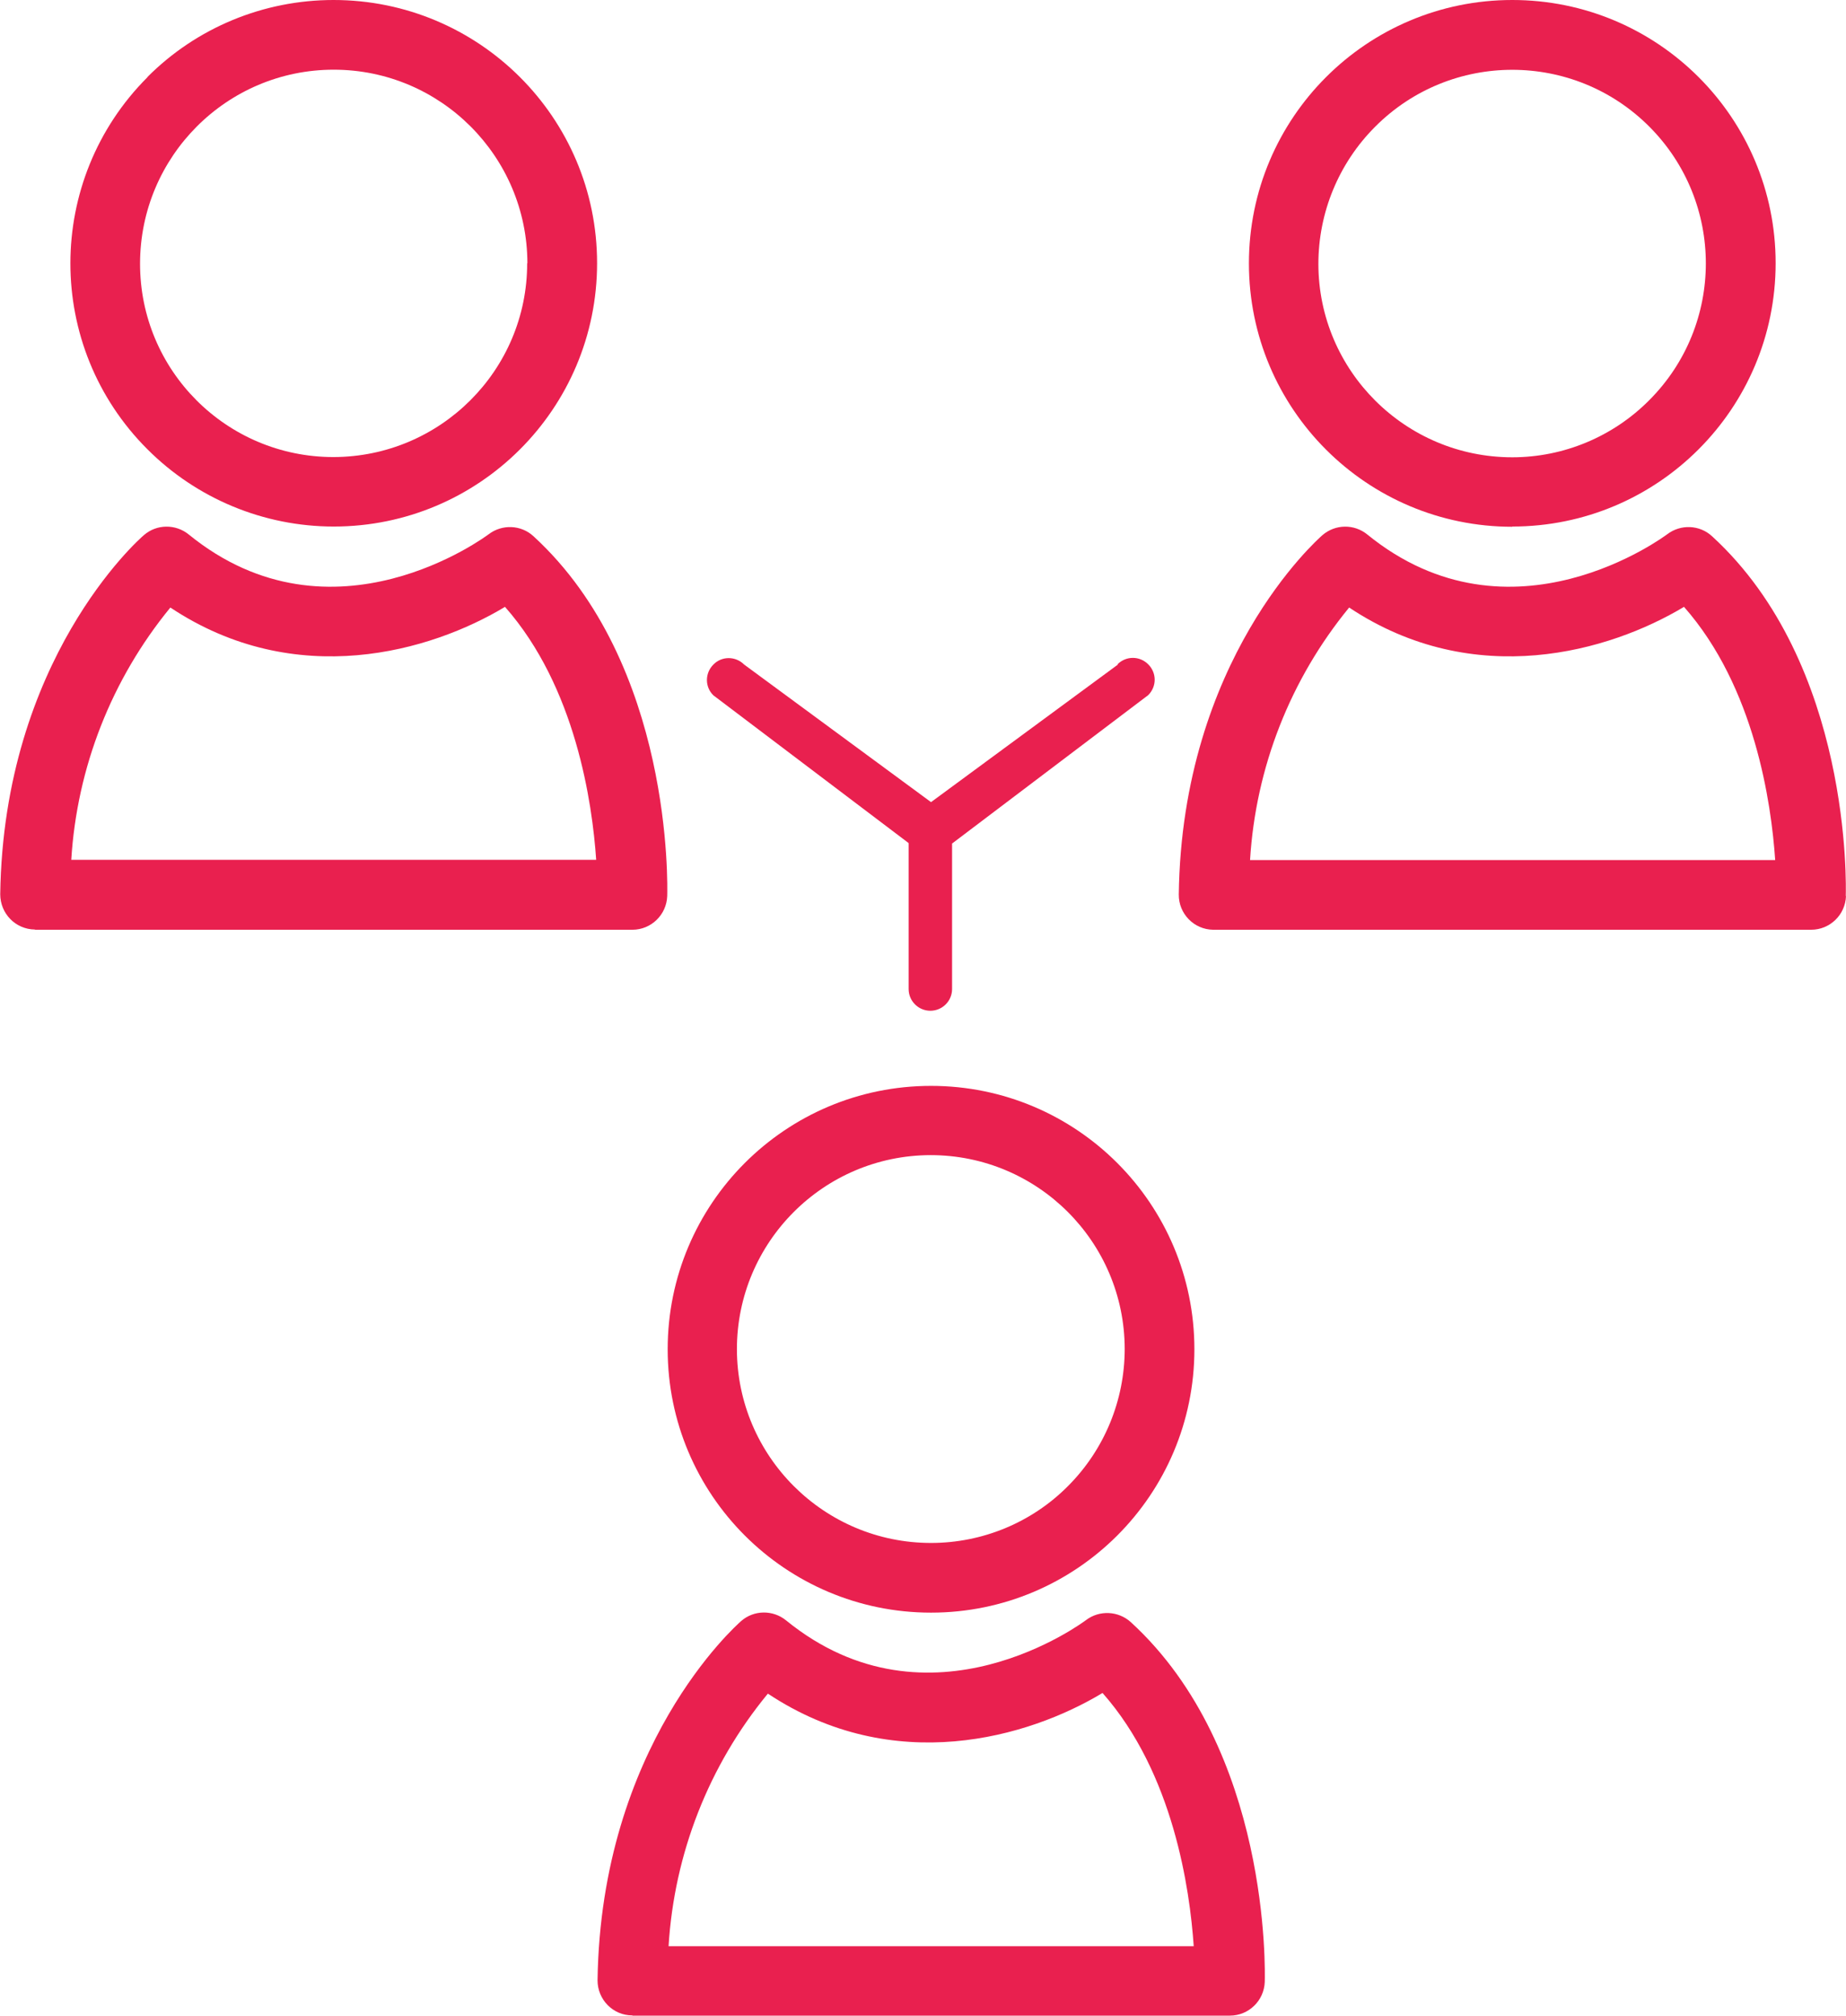
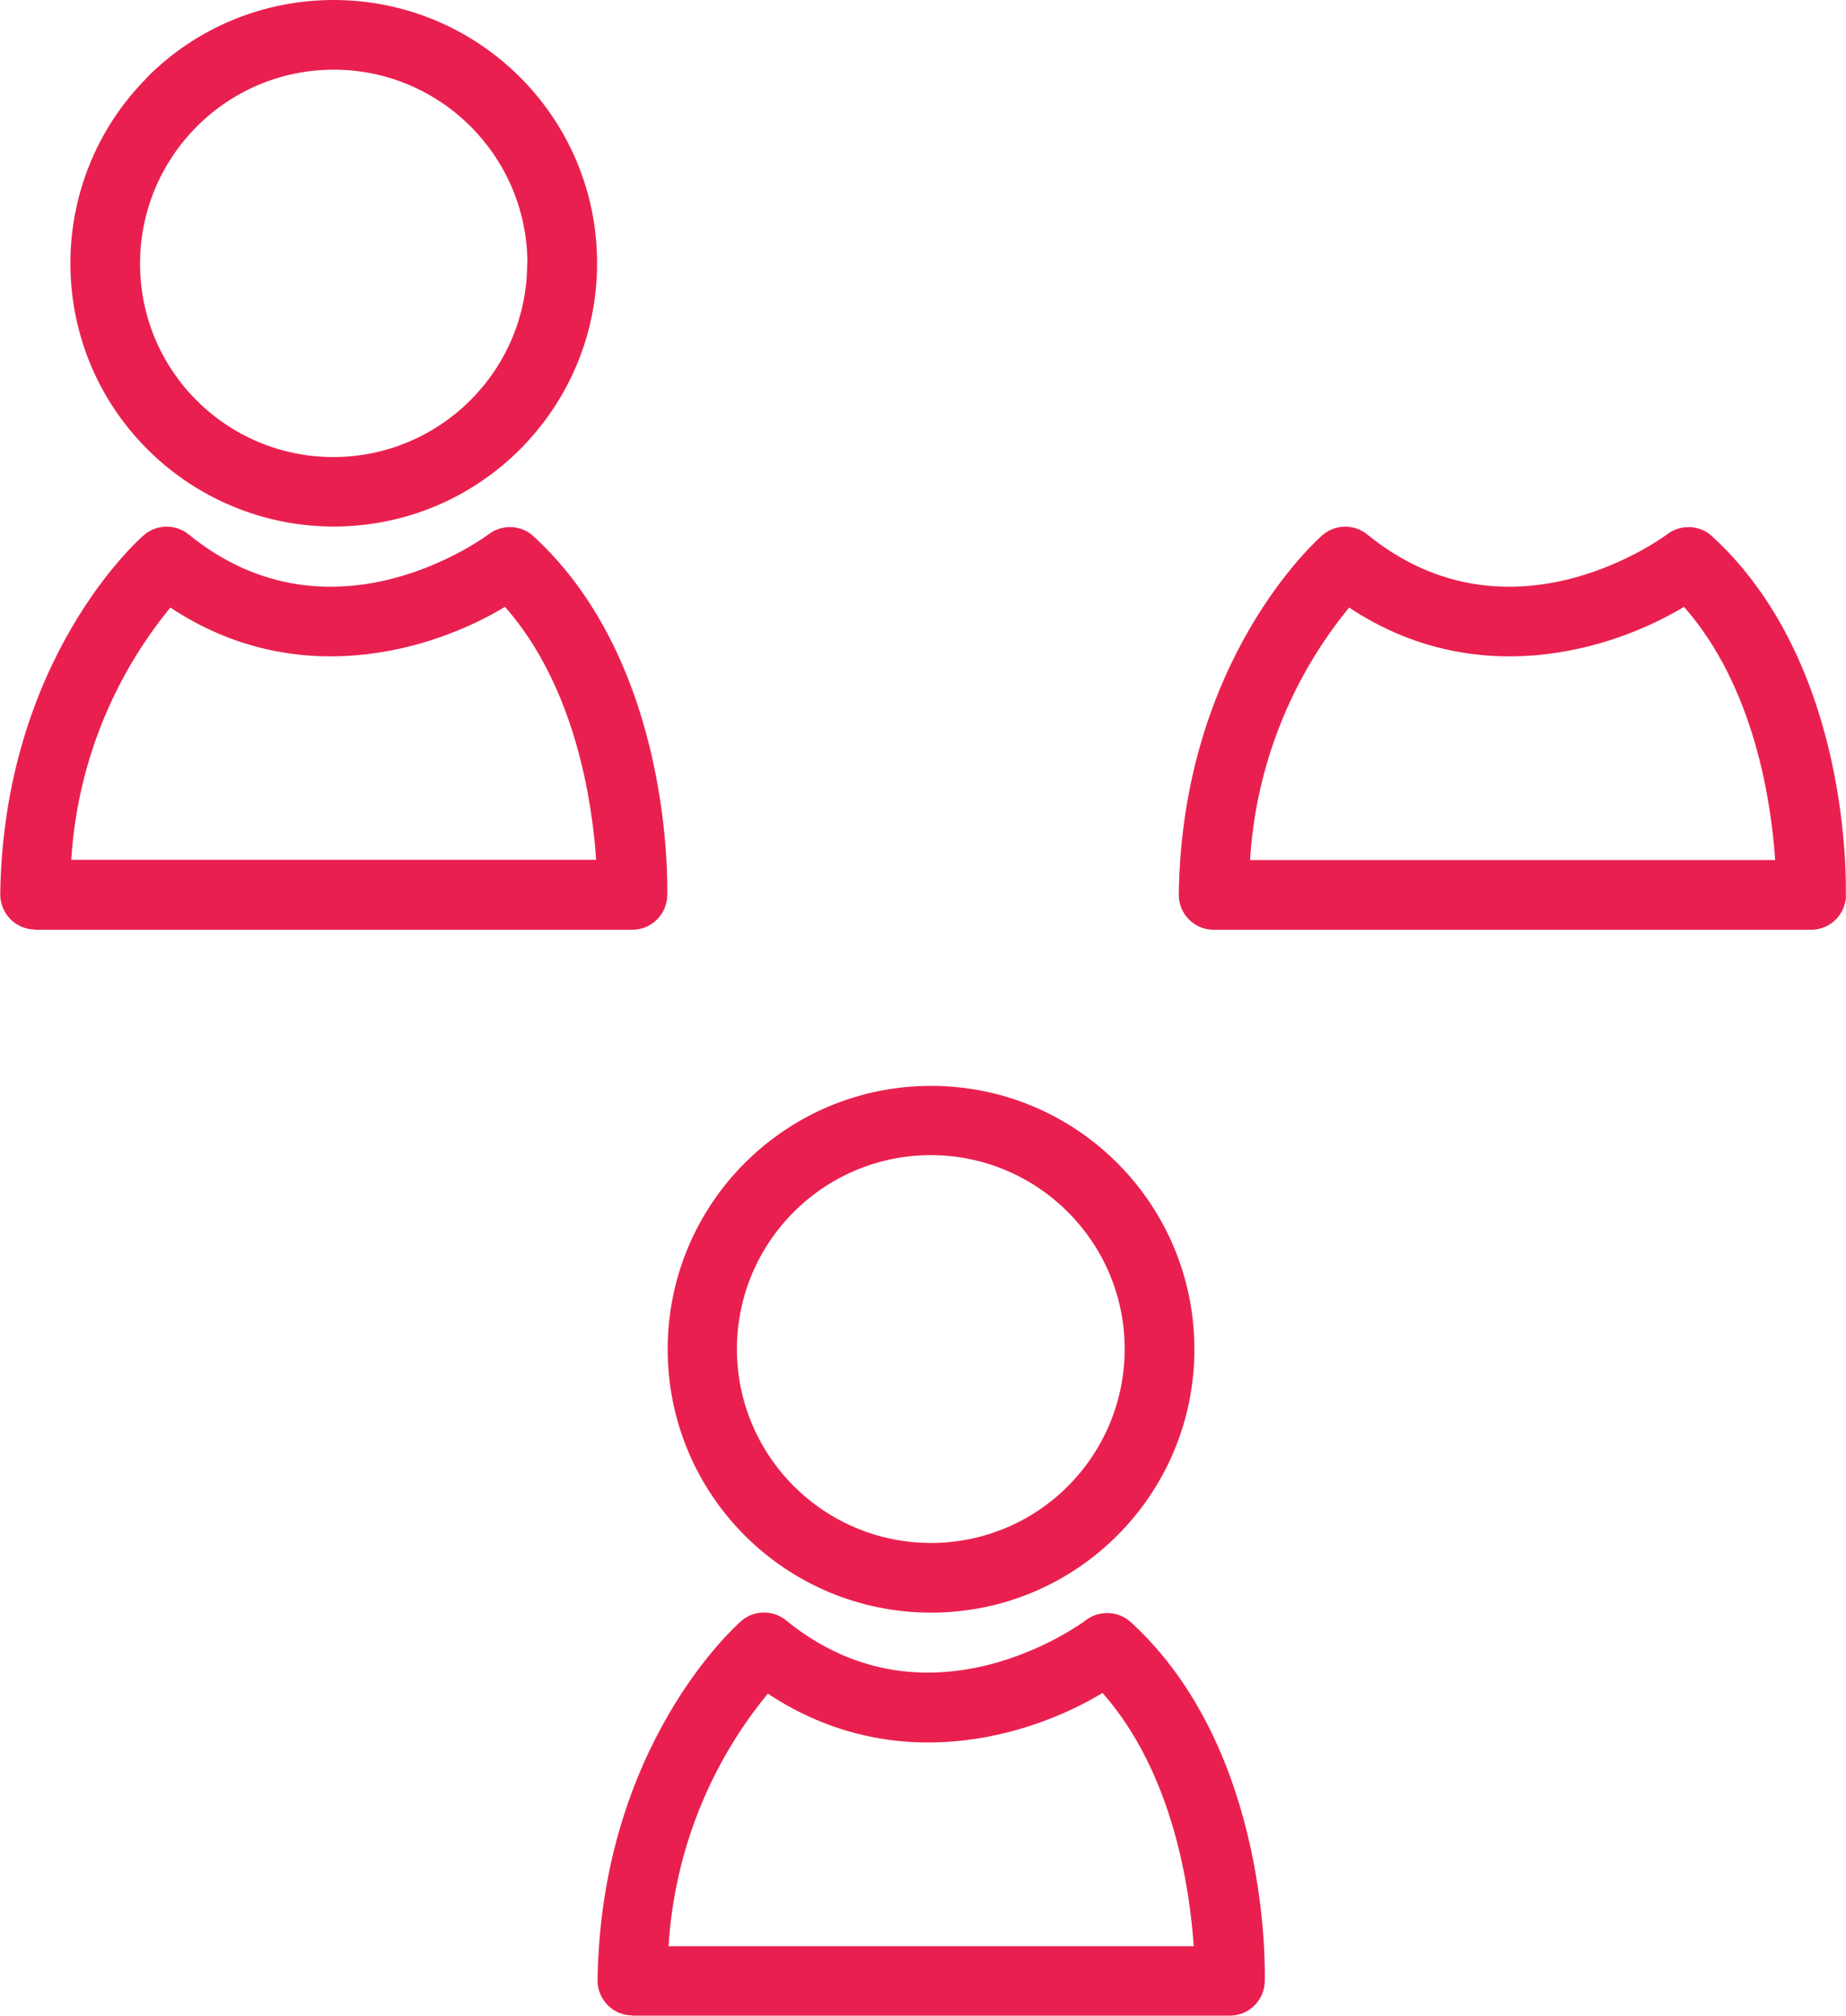
<svg xmlns="http://www.w3.org/2000/svg" id="Capa_2" data-name="Capa 2" viewBox="0 0 81.59 89.08">
  <defs>
    <style>      .cls-1 {        fill: none;      }      .cls-2 {        fill: #e9204f;      }      .cls-3 {        clip-path: url(#clippath);      }    </style>
    <clipPath id="clippath">
      <rect class="cls-1" width="81.59" height="89.08" />
    </clipPath>
  </defs>
  <g id="Capa_1-2" data-name="Capa 1">
    <g id="Grupo_563" data-name="Grupo 563">
      <g class="cls-3">
        <g id="Grupo_562" data-name="Grupo 562">
-           <path id="Trazado_1097" data-name="Trazado 1097" class="cls-2" d="M49.41,29.37l-8.26,6.08-8.26-6.08c-.38-.38-.99-.38-1.36,0-.38.38-.38.99,0,1.36l8.63,6.53v6.45c0,.53.43.96.96.96s.96-.43.96-.96h0v-6.43l8.67-6.56c.38-.38.38-.98,0-1.36-.38-.38-.98-.38-1.36,0" />
          <path id="Trazado_1098" data-name="Trazado 1098" class="cls-2" d="M6.52,3.41c-4.54,4.54-4.55,11.91,0,16.45,2.18,2.18,5.14,3.41,8.23,3.41h0c6.43,0,11.64-5.21,11.64-11.64S21.17,0,14.74,0h0c-3.09,0-6.05,1.22-8.23,3.41M23.3,11.64c0,4.72-3.83,8.55-8.56,8.56h0c-4.73,0-8.56-3.83-8.55-8.56S10.03,3.08,14.75,3.08c4.72,0,8.55,3.83,8.56,8.55" />
          <path id="Trazado_1099" data-name="Trazado 1099" class="cls-2" d="M1.54,41.09h26.41c.83,0,1.51-.66,1.54-1.49.01-.42.26-10.24-5.91-15.9-.55-.51-1.39-.54-1.98-.09-.07.05-6.9,5.19-13.26.01-.58-.47-1.42-.46-1.98.03-.25.21-6.2,5.5-6.35,15.87,0,.85.67,1.55,1.53,1.56,0,0,0,0,.01,0M7.53,26.85c5.55,3.69,11.52,1.94,14.79-.03,3.13,3.55,3.86,8.68,4.03,11.18H3.15c.25-4.08,1.78-7.98,4.38-11.15" />
-           <path id="Trazado_1100" data-name="Trazado 1100" class="cls-2" d="M66.84,23.27h0c6.43,0,11.64-5.21,11.64-11.64S73.27,0,66.84,0s-11.64,5.21-11.64,11.64,5.21,11.64,11.64,11.64M60.79,5.59c3.34-3.34,8.76-3.34,12.1,0,3.34,3.34,3.34,8.76,0,12.1-1.6,1.61-3.78,2.52-6.05,2.52h0c-4.72,0-8.56-3.82-8.57-8.54,0-2.28.9-4.46,2.51-6.07" />
          <path id="Trazado_1101" data-name="Trazado 1101" class="cls-2" d="M81.58,39.6c.01-.41.27-10.24-5.91-15.9-.55-.51-1.39-.54-1.98-.09-.07.05-6.9,5.19-13.26.01-.58-.47-1.41-.46-1.98.03-.25.22-6.21,5.51-6.35,15.88-.01.85.67,1.55,1.52,1.56,0,0,.02,0,.02,0h26.41c.83,0,1.51-.66,1.54-1.49M55.25,38.01c.25-4.09,1.78-7.99,4.38-11.16,5.55,3.69,11.52,1.94,14.8-.03,3.13,3.55,3.86,8.68,4.03,11.19h-23.21Z" />
          <path id="Trazado_1102" data-name="Trazado 1102" class="cls-2" d="M41.15,47.99c-6.43,0-11.64,5.21-11.64,11.64s5.21,11.64,11.64,11.64h0c6.43,0,11.64-5.21,11.64-11.64s-5.21-11.64-11.64-11.64M47.2,65.68c-1.6,1.61-3.78,2.51-6.05,2.51h0c-4.73,0-8.57-3.83-8.58-8.56,0-4.73,3.83-8.57,8.56-8.58,4.73,0,8.57,3.83,8.58,8.56,0,2.28-.9,4.46-2.51,6.07" />
          <path id="Trazado_1103" data-name="Trazado 1103" class="cls-2" d="M27.95,89.08h26.41c.83,0,1.51-.66,1.54-1.49.01-.42.26-10.24-5.92-15.9-.55-.5-1.39-.54-1.98-.09-.07.05-6.9,5.19-13.26.01-.58-.47-1.42-.46-1.98.03-.25.22-6.2,5.51-6.35,15.88,0,.85.68,1.55,1.53,1.55,0,0,.01,0,.02,0M33.94,74.85c5.56,3.69,11.52,1.94,14.79-.03,3.13,3.54,3.86,8.68,4.03,11.19h-23.21c.25-4.09,1.78-7.99,4.38-11.15" />
        </g>
      </g>
    </g>
  </g>
</svg>